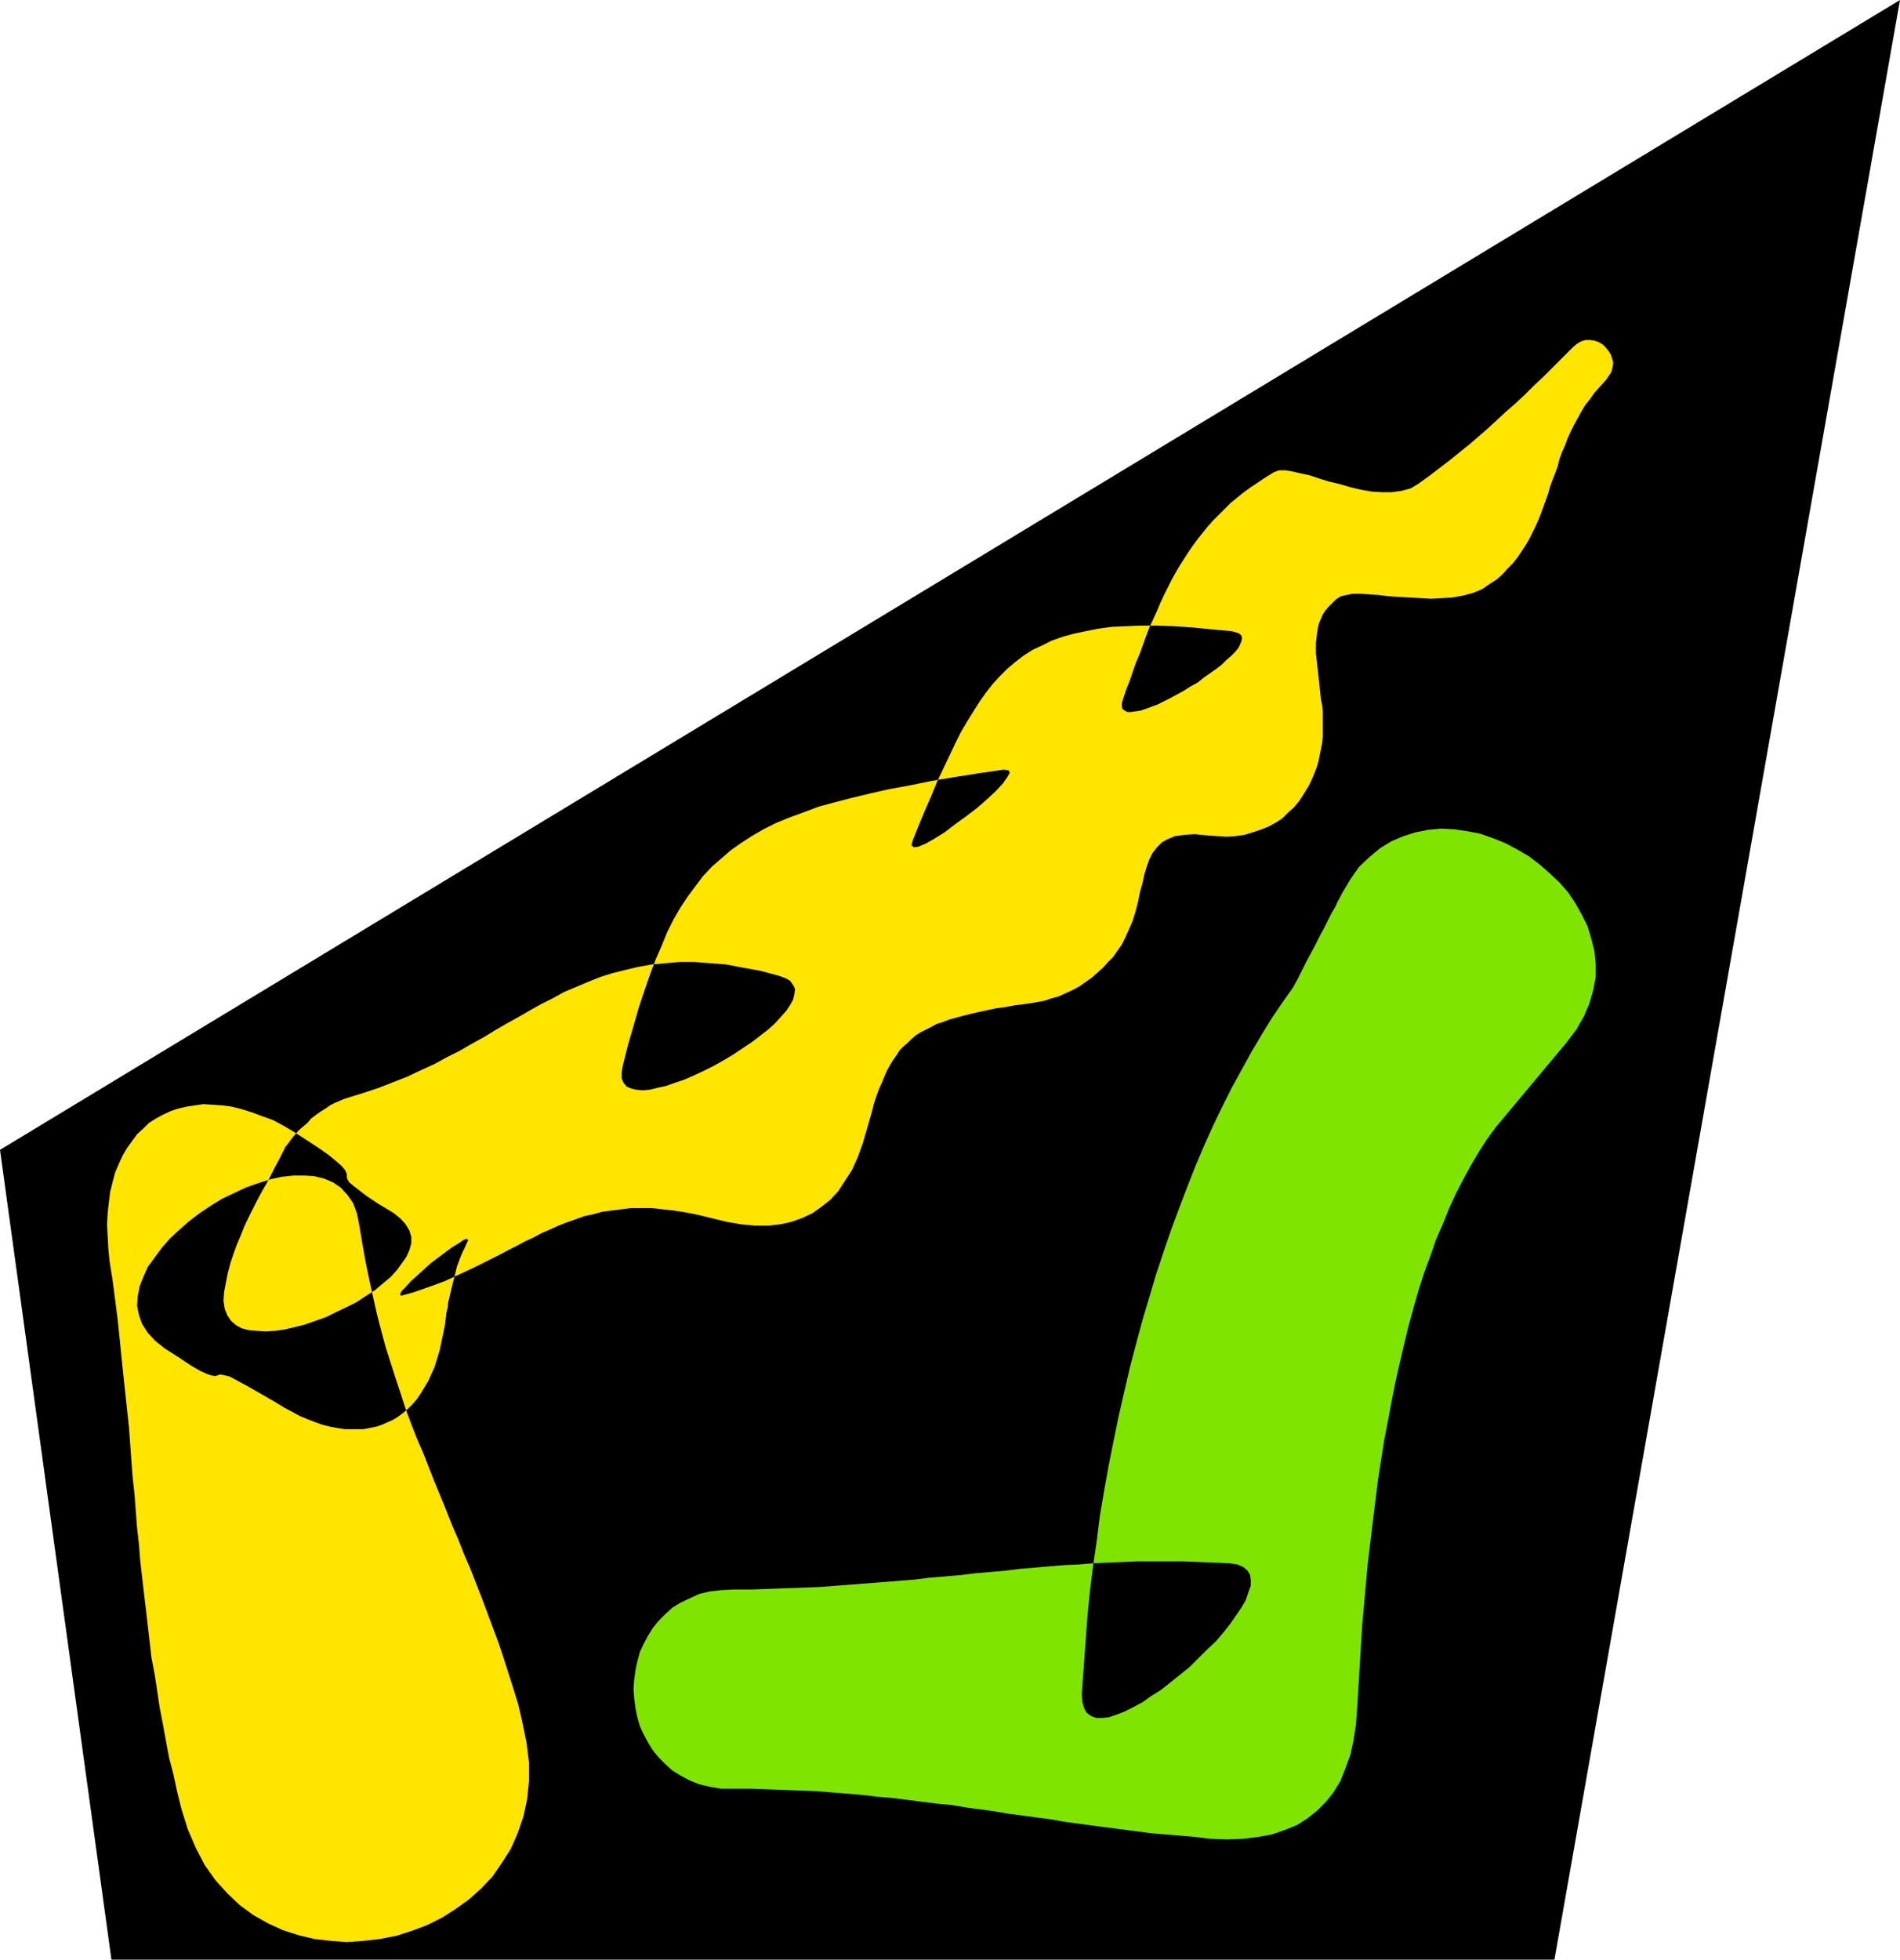
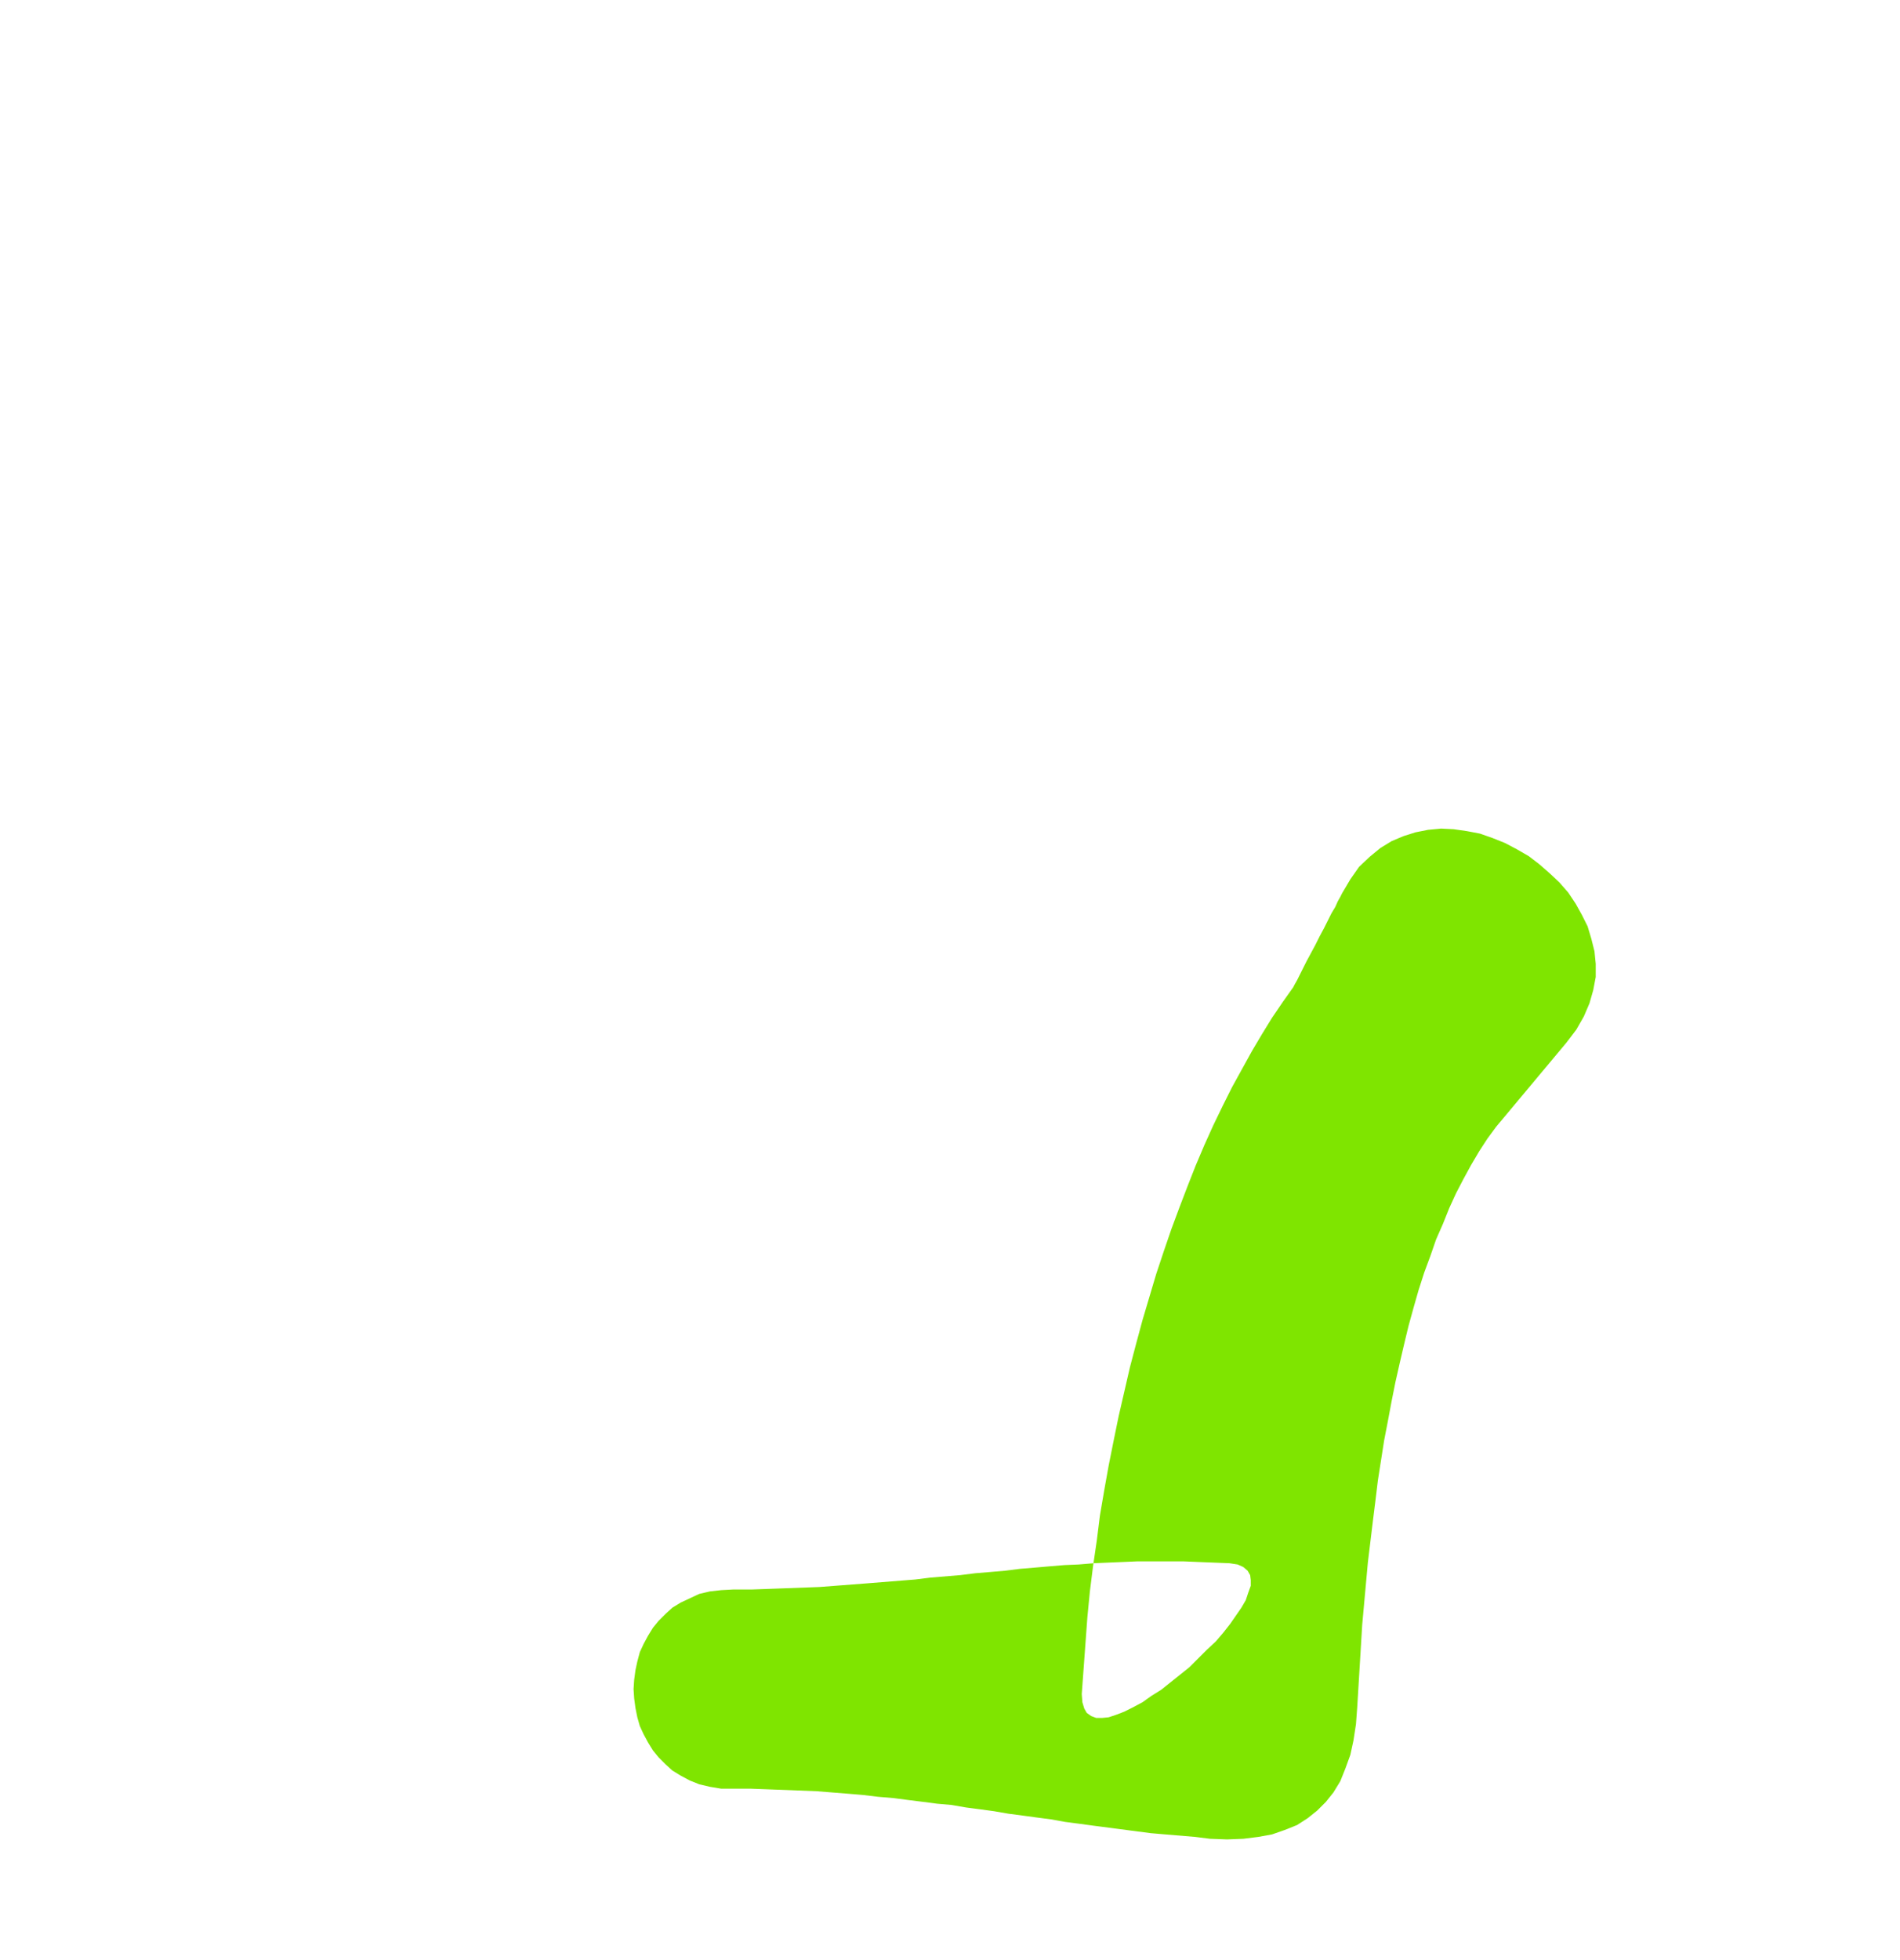
<svg xmlns="http://www.w3.org/2000/svg" xmlns:ns1="http://sodipodi.sourceforge.net/DTD/sodipodi-0.dtd" xmlns:ns2="http://www.inkscape.org/namespaces/inkscape" version="1.0" width="129.766mm" height="133.79mm" id="svg3" ns1:docname="Funky ,.wmf">
  <ns1:namedview id="namedview3" pagecolor="#ffffff" bordercolor="#000000" borderopacity="0.25" ns2:showpageshadow="2" ns2:pageopacity="0.0" ns2:pagecheckerboard="0" ns2:deskcolor="#d1d1d1" ns2:document-units="mm" />
  <defs id="defs1">
    <pattern id="WMFhbasepattern" patternUnits="userSpaceOnUse" width="6" height="6" x="0" y="0" />
  </defs>
-   <path style="fill:#000000;fill-opacity:1;fill-rule:evenodd;stroke:none" d="M 0,296.708 490.455,0 401.252,505.663 H 28.765 Z" id="path1" />
-   <path style="fill:#ffe500;fill-opacity:1;fill-rule:evenodd;stroke:none" d="m 414.504,98.094 -1.454,1.616 -1.454,1.616 -1.131,1.616 -1.293,1.616 -0.97,1.616 -0.97,1.778 -0.97,1.778 -0.808,1.616 -0.808,1.778 -0.646,1.778 -0.808,1.778 -0.646,1.778 -0.485,1.939 -0.646,1.778 -0.646,1.616 -0.646,1.778 -0.485,1.778 -0.646,1.778 -0.646,1.778 -0.646,1.778 -0.646,1.616 -0.808,1.778 -0.808,1.616 -0.808,1.616 -0.97,1.616 -0.97,1.454 -0.97,1.454 -1.293,1.616 -1.293,1.293 -1.293,1.454 -1.454,1.293 -1.778,1.131 -2.101,1.454 -2.424,0.97 -2.424,0.646 -2.747,0.485 -2.586,0.162 -2.909,0.162 -2.747,-0.162 -2.909,-0.162 -2.747,-0.162 -2.586,-0.162 -2.586,-0.323 -2.424,-0.162 -2.101,-0.162 h -2.101 l -1.616,0.323 -1.454,0.323 -1.293,0.808 -0.97,0.97 -0.97,0.97 -0.808,0.97 -0.646,0.97 -0.485,1.131 -0.485,1.131 -0.323,1.293 -0.162,1.131 -0.162,1.293 -0.162,1.293 v 1.293 1.454 l 0.162,1.454 0.162,1.454 0.162,1.454 0.162,1.454 0.162,1.454 0.162,1.616 0.162,1.454 0.162,1.616 0.323,1.454 0.162,1.616 v 1.616 1.616 1.616 1.616 l -0.162,1.616 -0.323,1.616 -0.323,1.616 -0.323,1.616 -0.485,1.616 -0.97,2.424 -0.97,2.101 -1.293,2.101 -1.131,1.778 -1.454,1.778 -1.616,1.454 -1.454,1.454 -1.778,1.131 -1.778,0.97 -2.101,0.808 -1.939,0.646 -2.101,0.646 -2.262,0.323 -2.424,0.162 -2.424,-0.162 -2.424,-0.162 -3.232,-0.323 -2.747,0.162 -2.424,0.323 -1.939,0.808 -1.454,0.808 -1.293,1.293 -1.131,1.454 -0.808,1.616 -0.646,1.778 -0.646,2.101 -0.485,2.262 -0.646,2.262 -0.485,2.424 -0.646,2.586 -0.808,2.586 -1.131,2.586 -0.808,1.778 -0.808,1.616 -1.131,1.616 -1.131,1.616 -1.293,1.293 -1.293,1.454 -1.454,1.293 -1.454,1.293 -1.616,1.131 -1.616,1.131 -1.778,0.97 -1.778,0.808 -1.778,0.808 -1.778,0.485 -1.939,0.646 -1.778,0.323 -2.909,0.485 -2.747,0.323 -2.586,0.485 -2.424,0.323 -2.262,0.485 -2.262,0.485 -2.101,0.485 -1.939,0.485 -1.778,0.485 -1.778,0.485 -1.616,0.646 -1.616,0.485 -1.454,0.808 -1.293,0.646 -1.293,0.646 -1.293,0.808 -1.131,0.97 -0.97,0.97 -1.131,0.97 -0.97,0.97 -0.808,1.293 -0.808,1.131 -0.808,1.293 -0.808,1.454 -0.646,1.454 -0.646,1.616 -0.808,1.778 -0.646,1.778 -0.646,1.939 -0.485,1.939 -0.646,2.262 -0.646,2.262 -1.131,3.879 -1.293,3.555 -1.454,3.232 -1.778,2.747 -1.778,2.747 -2.101,2.262 -2.262,1.778 -2.262,1.616 -2.747,1.293 -2.747,0.97 -2.909,0.646 -3.07,0.323 h -3.394 l -3.555,-0.323 -3.717,-0.646 -4.04,-0.97 -3.232,-0.808 -3.232,-0.646 -3.07,-0.485 -2.909,-0.323 -2.909,-0.323 h -2.747 -2.747 l -2.424,0.323 -2.586,0.323 -2.424,0.323 -2.262,0.646 -2.262,0.485 -2.262,0.808 -2.262,0.808 -2.101,0.808 -2.101,0.97 -2.262,0.97 -2.101,1.131 -2.101,0.97 -2.101,1.131 -2.262,1.131 -2.101,1.131 -2.262,1.131 -2.262,1.131 -2.262,1.131 -2.424,1.131 -2.424,1.131 -2.424,1.131 -2.586,0.97 -2.747,0.97 -2.747,0.97 -2.909,0.808 -0.646,0.162 -0.162,-0.485 0.485,-0.808 0.97,-0.97 1.293,-1.454 1.616,-1.454 1.616,-1.454 1.939,-1.778 1.939,-1.454 1.939,-1.454 1.778,-1.293 1.616,-0.97 1.131,-0.808 0.808,-0.323 0.485,0.323 -0.323,0.646 -0.485,1.131 -0.646,1.293 -0.485,1.131 -0.485,1.293 -0.485,1.293 -0.323,1.293 -0.323,1.293 -0.323,1.293 -0.323,1.293 -0.323,1.293 -0.323,1.454 -0.323,1.293 -0.162,1.454 -0.323,1.293 -0.162,1.454 -0.162,1.454 -0.485,2.424 -0.485,2.262 -0.485,2.262 -0.646,2.101 -0.646,2.101 -0.808,1.778 -0.808,1.778 -0.97,1.616 -0.97,1.616 -0.97,1.454 -1.131,1.293 -1.131,1.131 -1.293,1.131 -1.293,0.97 -1.293,0.808 -1.454,0.646 -1.454,0.646 -1.454,0.485 -1.616,0.323 -1.616,0.323 H 92.273 90.496 88.88 l -1.939,-0.323 -1.778,-0.323 -1.939,-0.485 -1.778,-0.646 -2.101,-0.808 -1.939,-0.808 -2.101,-1.131 -2.101,-1.131 -2.101,-1.293 -4.202,-2.424 -3.394,-1.939 -2.424,-1.293 -1.778,-0.97 -1.293,-0.323 -0.808,-0.162 h -0.646 l -0.323,0.162 -0.485,0.162 h -0.485 l -0.808,-0.162 -0.97,-0.323 -1.778,-0.808 -2.262,-1.293 -2.909,-1.939 -4.04,-2.586 -2.424,-1.939 -1.939,-2.101 -1.454,-2.262 -0.808,-2.262 -0.485,-2.424 0.162,-2.424 0.485,-2.586 0.97,-2.424 1.131,-2.586 1.778,-2.424 1.778,-2.424 2.101,-2.424 2.424,-2.262 2.586,-2.262 2.747,-2.101 2.909,-1.939 2.909,-1.778 3.07,-1.454 3.07,-1.454 3.232,-1.131 3.07,-0.97 2.909,-0.646 3.07,-0.323 h 2.747 l 2.586,0.162 2.586,0.646 2.262,0.97 1.939,1.293 1.778,1.939 1.454,2.101 0.97,2.586 0.646,3.232 0.808,4.848 0.808,4.525 0.97,4.687 0.97,4.363 0.97,4.363 1.131,4.363 1.131,4.202 1.293,4.04 1.293,4.04 1.293,3.879 1.293,4.04 1.454,3.879 1.454,3.717 1.616,3.717 1.454,3.717 1.454,3.717 1.616,3.879 1.454,3.555 1.454,3.717 1.616,3.717 1.454,3.717 1.616,3.717 1.454,3.717 1.454,3.717 1.454,3.879 1.454,3.879 1.454,3.879 1.293,3.879 1.293,4.04 1.293,4.04 1.293,4.202 0.97,4.202 1.131,5.495 0.646,5.171 v 4.848 l -0.485,4.687 -0.97,4.525 -1.454,4.202 -1.778,4.04 -2.262,3.555 -2.424,3.555 -2.909,3.071 -3.232,2.909 -3.394,2.424 -3.555,2.262 -3.878,1.939 -3.878,1.454 -4.04,1.293 -4.202,0.808 -4.202,0.485 -4.363,0.323 -4.202,-0.323 -4.202,-0.485 -4.04,-0.97 -4.04,-1.293 -3.878,-1.778 -3.717,-2.101 -3.555,-2.586 -3.232,-3.071 -3.07,-3.394 -2.747,-3.879 -2.262,-4.363 -2.101,-4.848 -1.616,-5.171 -1.131,-4.525 -0.97,-4.525 -1.131,-4.363 -0.808,-4.363 -0.808,-4.363 -0.808,-4.202 -0.646,-4.363 -0.646,-4.202 -0.808,-4.202 -0.485,-4.202 -0.485,-4.202 -0.485,-4.202 -0.485,-4.04 -0.485,-4.202 -0.485,-4.202 -0.323,-4.202 -0.485,-4.202 -0.323,-4.202 -0.323,-4.363 -0.485,-4.363 -0.323,-4.202 -0.323,-4.525 -0.323,-4.363 -0.485,-4.525 -0.485,-4.525 -0.485,-4.525 -0.485,-4.687 -0.485,-4.848 -0.485,-4.687 -0.646,-5.01 -0.646,-5.01 -0.808,-5.01 -0.323,-3.394 -0.162,-3.071 -0.162,-3.071 0.162,-2.909 0.323,-2.909 0.323,-2.586 0.646,-2.586 0.646,-2.424 0.97,-2.262 0.97,-2.101 1.131,-1.939 1.293,-1.778 1.293,-1.778 1.616,-1.454 1.454,-1.454 1.778,-1.131 1.778,-0.97 2.101,-0.97 1.939,-0.646 2.101,-0.485 2.101,-0.323 2.262,-0.323 2.424,0.162 2.424,0.162 2.424,0.323 2.586,0.646 2.586,0.808 2.586,0.97 2.747,0.97 2.747,1.454 2.747,1.616 2.747,1.778 3.717,2.424 2.747,1.939 1.939,1.616 1.293,1.131 0.808,0.97 0.323,0.646 0.162,0.485 v 0.323 0.485 l 0.162,0.485 0.485,0.808 0.97,0.808 1.454,1.131 2.101,1.616 2.909,1.939 4.04,2.424 1.778,1.454 1.293,1.454 0.97,1.616 0.485,1.616 v 1.616 l -0.485,1.778 -0.808,1.778 -1.131,1.616 -1.293,1.778 -1.616,1.778 -1.939,1.616 -2.101,1.778 -2.262,1.454 -2.424,1.616 -2.586,1.293 -2.747,1.293 -2.586,1.293 -2.747,0.97 -2.747,0.97 -2.586,0.646 -2.747,0.646 -2.424,0.323 -2.424,0.162 -2.262,-0.162 -1.939,-0.162 -1.939,-0.485 -1.454,-0.808 -1.293,-1.131 -0.97,-1.454 -0.646,-1.616 -0.323,-2.101 0.162,-2.262 0.485,-2.586 0.485,-2.424 0.646,-2.424 0.808,-2.424 0.808,-2.262 0.97,-2.262 0.97,-2.424 0.97,-2.101 1.131,-2.262 1.131,-2.262 1.131,-2.101 1.293,-2.262 1.131,-2.101 1.131,-2.262 1.131,-2.101 1.131,-2.262 0.485,-0.97 0.808,-0.97 0.808,-1.131 0.808,-0.97 0.97,-1.131 1.131,-0.97 1.131,-0.97 0.97,-1.131 1.293,-0.97 1.131,-0.808 1.293,-0.808 1.131,-0.808 1.293,-0.646 1.131,-0.485 1.131,-0.485 0.97,-0.323 4.202,-1.293 3.878,-1.293 3.717,-1.454 3.717,-1.454 3.394,-1.616 3.555,-1.616 3.232,-1.778 3.232,-1.616 3.07,-1.778 3.232,-1.778 2.909,-1.778 3.07,-1.778 2.909,-1.616 3.07,-1.778 2.909,-1.616 2.909,-1.454 2.909,-1.616 3.07,-1.293 3.07,-1.293 3.232,-1.293 3.07,-0.97 3.232,-0.808 3.394,-0.808 3.555,-0.646 3.555,-0.323 3.717,-0.323 h 3.717 l 4.04,0.323 4.202,0.323 4.202,0.808 4.525,0.808 4.848,1.293 1.778,0.646 1.131,0.646 0.808,1.131 0.485,0.97 -0.162,1.293 -0.323,1.454 -0.808,1.454 -0.97,1.454 -1.454,1.616 -1.454,1.616 -1.778,1.616 -2.101,1.616 -2.101,1.616 -2.424,1.616 -2.424,1.616 -2.424,1.454 -2.586,1.454 -2.586,1.293 -2.424,1.131 -2.586,1.131 -2.424,0.808 -2.262,0.808 -2.262,0.485 -1.939,0.485 -1.939,0.162 -1.616,-0.162 -1.293,-0.323 -1.131,-0.485 -0.808,-0.97 -0.485,-1.131 v -1.616 l 0.323,-1.778 1.293,-5.171 1.454,-5.01 1.293,-4.525 1.454,-4.363 1.454,-4.202 1.454,-3.879 1.616,-3.717 1.454,-3.555 1.616,-3.232 1.778,-3.071 1.939,-2.909 1.939,-2.586 1.939,-2.586 2.262,-2.424 2.424,-2.101 2.424,-2.101 2.747,-1.939 2.747,-1.778 3.07,-1.778 3.232,-1.616 3.555,-1.454 3.555,-1.293 3.878,-1.454 4.202,-1.131 4.363,-1.131 4.686,-1.131 5.01,-1.131 5.333,-0.97 5.494,-1.131 5.818,-0.97 6.141,-0.97 6.626,-0.97 1.293,0.162 0.323,0.646 -0.646,1.131 -1.131,1.616 -1.778,1.939 -2.262,2.101 -2.586,2.262 -2.747,2.101 -2.909,2.101 -2.747,2.101 -2.586,1.616 -2.262,1.293 -1.939,0.808 -1.131,0.162 -0.646,-0.485 0.323,-1.293 1.616,-4.04 1.616,-3.879 1.616,-3.717 1.454,-3.555 1.616,-3.394 1.616,-3.394 1.454,-3.071 1.454,-2.909 1.616,-2.747 1.616,-2.586 1.616,-2.586 1.616,-2.262 1.778,-2.262 1.778,-1.939 1.939,-1.939 2.101,-1.778 2.101,-1.616 2.262,-1.454 2.424,-1.131 2.586,-1.293 2.747,-0.97 2.909,-0.808 3.07,-0.646 3.232,-0.646 3.555,-0.485 3.555,-0.162 4.04,-0.162 h 4.04 l 4.525,0.162 4.686,0.323 5.01,0.485 5.171,0.485 1.131,0.323 0.808,0.323 0.485,0.485 0.162,0.646 -0.162,0.808 -0.323,0.808 -0.485,0.97 -0.808,0.97 -0.97,0.97 -1.293,1.131 -1.131,1.131 -1.454,1.131 -1.616,1.131 -1.616,1.131 -1.616,1.293 -1.778,0.97 -1.778,1.131 -1.778,0.97 -1.778,0.97 -1.616,0.808 -1.616,0.808 -1.778,0.646 -1.293,0.485 -1.454,0.485 -1.293,0.162 -1.131,0.162 h -0.808 l -0.646,-0.323 -0.646,-0.485 -0.162,-0.646 v -0.808 l 0.323,-1.131 0.808,-2.424 0.97,-2.424 0.808,-2.424 0.808,-2.262 0.97,-2.262 0.808,-2.262 0.808,-2.262 0.808,-2.101 0.97,-2.101 0.97,-2.101 0.808,-1.939 0.97,-2.101 0.97,-1.939 0.97,-1.939 0.97,-1.778 1.131,-1.939 1.131,-1.778 1.131,-1.778 1.131,-1.616 1.293,-1.778 1.293,-1.616 1.293,-1.616 1.454,-1.616 1.454,-1.454 1.454,-1.454 1.616,-1.616 1.778,-1.454 1.616,-1.293 1.778,-1.293 1.939,-1.293 1.939,-1.293 2.101,-1.293 1.293,-0.485 h 1.616 l 1.939,0.323 2.101,0.485 2.262,0.485 2.424,0.808 2.586,0.808 2.747,0.646 2.747,0.808 2.747,0.646 2.747,0.485 2.747,0.162 h 2.424 l 2.424,-0.323 2.424,-0.646 1.939,-1.131 2.909,-2.101 2.747,-2.101 2.747,-2.101 2.586,-2.101 2.424,-1.939 2.424,-2.101 2.424,-2.101 2.262,-2.101 2.262,-2.101 2.424,-2.101 2.262,-2.101 2.424,-2.424 2.424,-2.262 2.424,-2.424 2.586,-2.586 2.586,-2.586 1.131,-0.97 1.131,-0.646 1.131,-0.323 h 1.131 l 1.131,0.162 0.97,0.323 1.131,0.646 0.808,0.808 0.646,0.808 0.646,0.97 0.323,0.97 0.323,1.131 -0.162,1.131 -0.323,1.293 -0.646,0.97 z" id="path2" />
  <path style="fill:#7fe500;fill-opacity:1;fill-rule:evenodd;stroke:none" d="m 189.233,410.155 h 4.686 l 4.525,-0.162 4.363,-0.162 4.363,-0.162 4.363,-0.162 4.202,-0.323 4.202,-0.323 4.202,-0.323 4.04,-0.323 4.04,-0.323 4.04,-0.323 3.878,-0.485 3.878,-0.323 3.878,-0.323 3.878,-0.485 3.878,-0.323 3.717,-0.323 3.878,-0.485 3.878,-0.323 3.717,-0.323 3.878,-0.323 3.717,-0.162 3.878,-0.323 3.717,-0.162 3.878,-0.162 3.717,-0.162 h 3.878 4.04 3.878 l 3.878,0.162 4.04,0.162 4.04,0.162 2.101,0.323 1.454,0.646 1.131,0.97 0.646,1.131 0.162,1.293 v 1.454 l -0.646,1.778 -0.646,1.939 -1.131,1.939 -1.454,2.101 -1.454,2.101 -1.778,2.262 -1.939,2.262 -2.262,2.101 -2.262,2.262 -2.262,2.262 -2.424,1.939 -2.424,1.939 -2.424,1.939 -2.586,1.616 -2.262,1.616 -2.424,1.293 -2.262,1.131 -2.101,0.808 -1.939,0.646 -1.616,0.162 h -1.616 l -1.293,-0.485 -1.131,-0.808 -0.646,-1.131 -0.485,-1.616 -0.162,-2.101 0.485,-6.626 0.485,-6.626 0.485,-6.626 0.646,-6.626 0.808,-6.464 0.97,-6.626 0.808,-6.464 1.131,-6.626 1.131,-6.303 1.293,-6.464 1.293,-6.303 1.454,-6.303 1.454,-6.303 1.616,-6.141 1.616,-5.979 1.778,-5.979 1.778,-5.979 1.939,-5.818 1.939,-5.656 2.101,-5.656 2.101,-5.495 2.101,-5.333 2.262,-5.333 2.262,-5.01 2.424,-5.01 2.424,-4.848 2.586,-4.687 2.586,-4.687 2.586,-4.363 2.586,-4.202 2.747,-4.04 2.747,-3.879 0.323,-0.646 0.646,-1.131 0.646,-1.293 0.808,-1.616 0.97,-1.939 1.131,-2.101 1.131,-2.101 1.131,-2.262 1.131,-2.101 0.97,-1.939 0.97,-1.939 0.97,-1.616 0.646,-1.454 0.646,-1.131 0.323,-0.646 0.162,-0.323 2.101,-3.555 2.262,-3.232 2.747,-2.586 2.747,-2.262 2.909,-1.778 3.07,-1.293 3.07,-0.97 3.232,-0.646 3.394,-0.323 3.232,0.162 3.394,0.485 3.394,0.646 3.232,1.131 3.232,1.293 3.07,1.616 3.07,1.778 2.747,2.101 2.586,2.262 2.586,2.424 2.262,2.586 1.939,2.909 1.616,2.909 1.454,2.909 0.97,3.232 0.808,3.232 0.323,3.232 v 3.394 l -0.646,3.394 -0.97,3.394 -1.454,3.394 -1.939,3.394 -2.586,3.394 -18.099,21.655 -2.262,3.071 -2.101,3.232 -2.101,3.555 -1.939,3.555 -1.939,3.717 -1.778,3.879 -1.616,4.04 -1.778,4.04 -1.454,4.202 -1.616,4.363 -1.454,4.525 -1.293,4.525 -1.293,4.687 -1.131,4.687 -1.131,4.848 -1.131,5.01 -0.97,4.848 -0.97,5.171 -0.97,5.01 -0.808,5.171 -0.808,5.171 -0.646,5.333 -0.646,5.171 -0.646,5.333 -0.646,5.333 -0.485,5.333 -0.485,5.333 -0.485,5.333 -0.323,5.333 -0.323,5.333 -0.323,5.333 -0.323,5.333 -0.323,4.363 -0.646,4.202 -0.808,3.717 -1.293,3.555 -1.293,3.232 -1.778,2.909 -1.939,2.424 -2.262,2.262 -2.424,1.939 -2.747,1.778 -3.232,1.293 -3.232,1.131 -3.555,0.646 -3.878,0.485 -4.202,0.162 -4.363,-0.162 -3.878,-0.485 -3.878,-0.323 -3.878,-0.323 -3.717,-0.323 -3.717,-0.485 -3.717,-0.485 -3.717,-0.485 -3.717,-0.485 -3.555,-0.485 -3.717,-0.485 -3.555,-0.646 -3.717,-0.485 -3.555,-0.485 -3.717,-0.485 -3.717,-0.646 -3.555,-0.485 -3.717,-0.485 -3.717,-0.646 -3.717,-0.323 -3.717,-0.485 -3.878,-0.485 -3.717,-0.485 -3.878,-0.323 -4.04,-0.485 -3.878,-0.323 -4.04,-0.323 -4.04,-0.323 -4.202,-0.162 -4.202,-0.162 -4.202,-0.162 -4.363,-0.162 h -4.525 -3.07 l -2.909,-0.485 -2.747,-0.646 -2.424,-0.97 -2.424,-1.293 -2.101,-1.293 -1.778,-1.616 -1.778,-1.778 -1.454,-1.778 -1.293,-2.101 -1.131,-2.101 -0.97,-2.101 -0.646,-2.262 -0.485,-2.424 -0.323,-2.424 -0.162,-2.424 0.162,-2.424 0.323,-2.424 0.485,-2.262 0.646,-2.424 0.97,-2.101 1.131,-2.101 1.293,-2.101 1.454,-1.778 1.778,-1.778 1.778,-1.616 2.101,-1.293 2.424,-1.131 2.424,-1.131 2.747,-0.646 2.909,-0.323 z" id="path3" />
</svg>